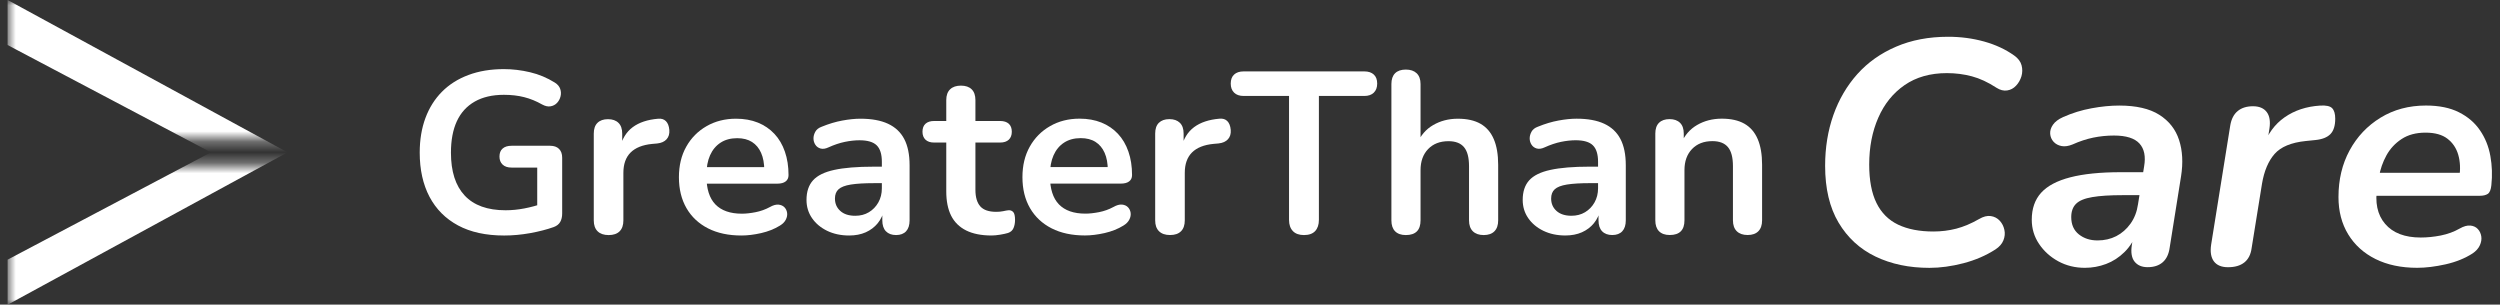
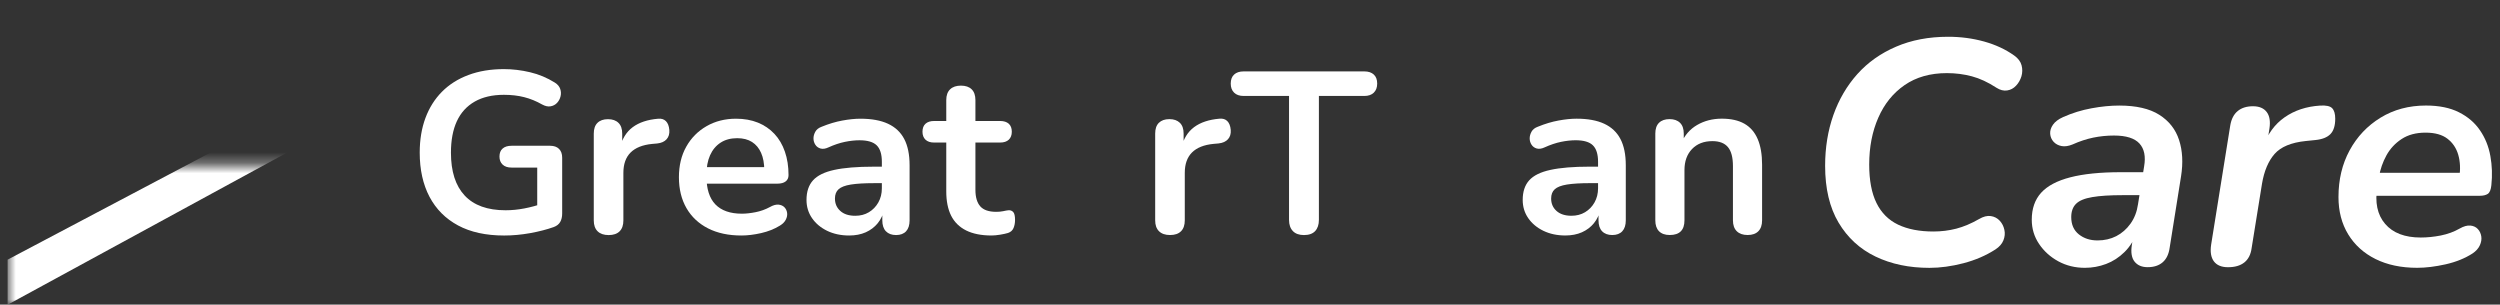
<svg xmlns="http://www.w3.org/2000/svg" width="238" height="29" viewBox="0 0 238 29" fill="none">
  <rect x="0" y="0" width="238" height="29" fill="#333333" stroke="none" />
  <g clip-path="url(#clip0_3061_6622)">
    <mask id="mask0_3061_6622" style="mask-type:luminance" maskUnits="userSpaceOnUse" x="0" y="0" width="28" height="14">
      <path d="M0.723 0H27.906V13.287H0.723V0Z" fill="white" />
    </mask>
    <g mask="url(#mask0_3061_6622)">
-       <path d="M27.896 18.27L0.721 33.06V28.774L23.797 16.592V16.469L0.721 4.287V-0.003L27.896 14.79V18.27Z" fill="white" />
-     </g>
+       </g>
    <mask id="mask1_3061_6622" style="mask-type:luminance" maskUnits="userSpaceOnUse" x="0" y="15" width="28" height="14">
      <path d="M0.723 15.712H27.906V29H0.723V15.712Z" fill="white" />
    </mask>
    <g mask="url(#mask1_3061_6622)">
      <path d="M27.898 10.737L0.723 -4.053V0.233L23.799 12.415V12.538L0.723 24.72V29.011L27.898 14.217V10.737Z" fill="white" />
    </g>
    <path d="M47.993 22.421C46.261 22.421 44.8 22.102 43.609 21.463C42.416 20.822 41.51 19.911 40.887 18.732C40.267 17.55 39.957 16.151 39.957 14.536C39.957 13.312 40.138 12.212 40.501 11.236C40.864 10.259 41.389 9.424 42.077 8.732C42.763 8.04 43.604 7.509 44.596 7.139C45.589 6.767 46.713 6.58 47.969 6.58C48.798 6.58 49.629 6.679 50.465 6.878C51.303 7.075 52.09 7.405 52.83 7.869C53.083 8.03 53.25 8.228 53.331 8.462C53.411 8.693 53.423 8.929 53.365 9.168C53.307 9.409 53.196 9.618 53.032 9.794C52.869 9.968 52.664 10.078 52.42 10.121C52.176 10.166 51.906 10.107 51.611 9.946C51.049 9.627 50.479 9.395 49.901 9.249C49.325 9.101 48.682 9.026 47.969 9.026C46.873 9.026 45.948 9.242 45.194 9.671C44.439 10.101 43.871 10.724 43.493 11.539C43.117 12.355 42.93 13.354 42.93 14.536C42.93 16.326 43.366 17.686 44.24 18.618C45.113 19.551 46.409 20.017 48.128 20.017C48.718 20.017 49.318 19.959 49.925 19.841C50.532 19.725 51.122 19.565 51.698 19.362L51.144 20.609V15.953H48.701C48.331 15.953 48.047 15.858 47.849 15.669C47.648 15.479 47.55 15.226 47.55 14.905C47.55 14.571 47.648 14.316 47.849 14.142C48.047 13.966 48.331 13.877 48.701 13.877H52.367C52.736 13.877 53.02 13.976 53.22 14.175C53.419 14.372 53.519 14.652 53.519 15.014V20.325C53.519 20.645 53.456 20.913 53.331 21.131C53.206 21.349 53.001 21.51 52.719 21.614C52.07 21.846 51.323 22.039 50.479 22.193C49.633 22.345 48.805 22.421 47.993 22.421Z" fill="white" />
    <path d="M57.944 22.379C57.487 22.379 57.137 22.258 56.894 22.019C56.649 21.779 56.527 21.433 56.527 20.98V12.721C56.527 12.269 56.644 11.928 56.879 11.697C57.116 11.463 57.45 11.346 57.881 11.346C58.307 11.346 58.64 11.463 58.878 11.697C59.116 11.928 59.235 12.269 59.235 12.721V14.096H59.013C59.218 13.223 59.625 12.562 60.232 12.109C60.839 11.658 61.645 11.388 62.651 11.303C62.961 11.272 63.209 11.348 63.393 11.531C63.578 11.714 63.688 11.994 63.72 12.37C63.749 12.737 63.662 13.033 63.46 13.257C63.26 13.482 62.961 13.616 62.564 13.659L62.077 13.702C61.172 13.791 60.489 14.065 60.03 14.523C59.573 14.981 59.346 15.626 59.346 16.457V20.98C59.346 21.433 59.227 21.779 58.989 22.019C58.751 22.258 58.403 22.379 57.944 22.379Z" fill="white" />
    <path d="M70.583 22.42C69.355 22.42 68.297 22.195 67.408 21.742C66.521 21.29 65.837 20.65 65.356 19.822C64.874 18.991 64.633 18.008 64.633 16.872C64.633 15.763 64.865 14.794 65.331 13.966C65.796 13.135 66.441 12.484 67.263 12.012C68.085 11.538 69.022 11.301 70.072 11.301C70.843 11.301 71.534 11.425 72.148 11.671C72.761 11.918 73.287 12.276 73.724 12.743C74.16 13.207 74.492 13.771 74.721 14.435C74.952 15.099 75.068 15.846 75.068 16.673C75.068 16.936 74.974 17.137 74.789 17.275C74.606 17.415 74.343 17.484 74.003 17.484H66.878V15.91H73.112L72.76 16.237C72.76 15.567 72.659 15.007 72.457 14.554C72.257 14.102 71.968 13.756 71.59 13.515C71.214 13.276 70.744 13.155 70.183 13.155C69.563 13.155 69.034 13.297 68.598 13.582C68.161 13.866 67.827 14.268 67.596 14.786C67.367 15.302 67.254 15.917 67.254 16.631V16.782C67.254 17.977 67.538 18.871 68.106 19.461C68.677 20.049 69.518 20.343 70.626 20.343C71.011 20.343 71.445 20.296 71.927 20.201C72.409 20.106 72.863 19.944 73.29 19.712C73.601 19.536 73.874 19.459 74.109 19.48C74.347 19.503 74.536 19.587 74.678 19.731C74.819 19.877 74.904 20.056 74.933 20.267C74.962 20.479 74.92 20.694 74.808 20.912C74.698 21.13 74.51 21.32 74.244 21.481C73.726 21.801 73.131 22.038 72.457 22.192C71.785 22.344 71.161 22.42 70.583 22.42Z" fill="white" />
    <path d="M80.841 22.42C80.057 22.42 79.358 22.27 78.745 21.974C78.131 21.674 77.649 21.27 77.3 20.76C76.953 20.252 76.779 19.677 76.779 19.035C76.779 18.247 76.987 17.625 77.401 17.166C77.815 16.709 78.487 16.378 79.419 16.175C80.354 15.97 81.604 15.867 83.172 15.867H84.285V17.437H83.197C82.278 17.437 81.544 17.482 80.995 17.569C80.448 17.658 80.06 17.809 79.829 18.02C79.6 18.228 79.487 18.522 79.487 18.902C79.487 19.383 79.657 19.776 79.998 20.082C80.337 20.389 80.812 20.542 81.419 20.542C81.907 20.542 82.339 20.431 82.715 20.206C83.093 19.978 83.394 19.669 83.616 19.276C83.84 18.881 83.953 18.43 83.953 17.92V15.407C83.953 14.681 83.789 14.158 83.462 13.838C83.136 13.515 82.59 13.354 81.819 13.354C81.391 13.354 80.929 13.405 80.431 13.506C79.936 13.608 79.415 13.783 78.865 14.032C78.586 14.163 78.338 14.198 78.123 14.141C77.908 14.082 77.74 13.961 77.622 13.781C77.503 13.598 77.444 13.397 77.444 13.179C77.444 12.961 77.503 12.746 77.622 12.534C77.74 12.323 77.942 12.167 78.225 12.065C78.905 11.787 79.559 11.591 80.185 11.477C80.814 11.361 81.39 11.301 81.91 11.301C82.972 11.301 83.848 11.461 84.536 11.78C85.226 12.1 85.742 12.584 86.082 13.231C86.422 13.879 86.593 14.714 86.593 15.735V20.978C86.593 21.431 86.482 21.777 86.261 22.017C86.039 22.256 85.721 22.377 85.307 22.377C84.892 22.377 84.57 22.256 84.338 22.017C84.109 21.777 83.996 21.431 83.996 20.978V19.931H84.174C84.069 20.44 83.863 20.881 83.558 21.253C83.255 21.623 82.875 21.911 82.416 22.116C81.96 22.318 81.434 22.42 80.841 22.42Z" fill="white" />
    <path d="M94.392 22.419C93.428 22.419 92.624 22.259 91.978 21.94C91.335 21.617 90.858 21.148 90.547 20.532C90.239 19.913 90.085 19.142 90.085 18.223V13.571H88.928C88.574 13.571 88.302 13.481 88.109 13.301C87.917 13.118 87.82 12.865 87.82 12.542C87.82 12.208 87.917 11.953 88.109 11.779C88.302 11.606 88.574 11.518 88.928 11.518H90.085V9.527C90.085 9.079 90.206 8.737 90.451 8.503C90.694 8.269 91.039 8.152 91.482 8.152C91.925 8.152 92.265 8.269 92.503 8.503C92.74 8.737 92.86 9.079 92.86 9.527V11.518H95.211C95.567 11.518 95.842 11.606 96.035 11.779C96.227 11.953 96.324 12.208 96.324 12.542C96.324 12.865 96.227 13.118 96.035 13.301C95.842 13.481 95.567 13.571 95.211 13.571H92.86V18.071C92.86 18.77 93.014 19.294 93.322 19.645C93.633 19.993 94.138 20.166 94.835 20.166C95.085 20.166 95.307 20.146 95.5 20.105C95.692 20.061 95.862 20.031 96.01 20.015C96.186 20.003 96.335 20.058 96.454 20.181C96.572 20.304 96.632 20.555 96.632 20.935C96.632 21.226 96.584 21.485 96.487 21.712C96.391 21.937 96.218 22.091 95.967 22.177C95.774 22.236 95.522 22.292 95.211 22.343C94.899 22.393 94.625 22.419 94.392 22.419Z" fill="white" />
-     <path d="M103.286 22.415C102.059 22.415 101 22.19 100.111 21.737C99.225 21.285 98.54 20.645 98.059 19.817C97.577 18.986 97.336 18.003 97.336 16.867C97.336 15.758 97.568 14.79 98.034 13.961C98.499 13.13 99.144 12.479 99.966 12.008C100.788 11.534 101.725 11.296 102.775 11.296C103.546 11.296 104.237 11.42 104.852 11.666C105.465 11.913 105.99 12.271 106.427 12.738C106.863 13.202 107.195 13.767 107.424 14.43C107.656 15.094 107.771 15.841 107.771 16.668C107.771 16.931 107.677 17.132 107.492 17.27C107.309 17.41 107.046 17.479 106.706 17.479H99.581V15.905H105.815L105.463 16.232C105.463 15.562 105.362 15.002 105.16 14.549C104.96 14.097 104.671 13.751 104.293 13.511C103.917 13.271 103.447 13.15 102.886 13.15C102.266 13.15 101.737 13.293 101.301 13.577C100.864 13.861 100.53 14.263 100.299 14.781C100.07 15.297 99.957 15.912 99.957 16.626V16.777C99.957 17.972 100.241 18.866 100.81 19.456C101.38 20.044 102.221 20.338 103.329 20.338C103.715 20.338 104.148 20.291 104.63 20.196C105.112 20.101 105.566 19.939 105.993 19.708C106.304 19.531 106.578 19.454 106.812 19.475C107.05 19.498 107.239 19.582 107.381 19.727C107.522 19.872 107.607 20.051 107.636 20.262C107.665 20.474 107.623 20.689 107.511 20.907C107.401 21.125 107.213 21.315 106.947 21.476C106.429 21.796 105.834 22.033 105.16 22.187C104.488 22.339 103.864 22.415 103.286 22.415Z" fill="white" />
    <path d="M111.389 22.375C110.933 22.375 110.582 22.254 110.339 22.014C110.094 21.775 109.973 21.429 109.973 20.976V12.716C109.973 12.265 110.089 11.923 110.324 11.692C110.562 11.459 110.895 11.341 111.326 11.341C111.753 11.341 112.085 11.459 112.324 11.692C112.561 11.923 112.68 12.265 112.68 12.716V14.091H112.459C112.663 13.219 113.07 12.557 113.677 12.105C114.285 11.653 115.09 11.384 116.096 11.299C116.407 11.268 116.655 11.344 116.838 11.526C117.023 11.71 117.133 11.99 117.166 12.366C117.194 12.733 117.108 13.028 116.905 13.252C116.705 13.477 116.407 13.611 116.009 13.655L115.523 13.698C114.617 13.787 113.934 14.06 113.475 14.518C113.019 14.977 112.791 15.622 112.791 16.453V20.976C112.791 21.429 112.672 21.775 112.435 22.014C112.196 22.254 111.848 22.375 111.389 22.375Z" fill="white" />
    <path d="M124.137 22.378C123.677 22.378 123.325 22.251 123.082 21.999C122.838 21.743 122.716 21.389 122.716 20.937V9.135H118.39C118.004 9.135 117.703 9.031 117.489 8.822C117.273 8.611 117.166 8.323 117.166 7.959C117.166 7.58 117.273 7.293 117.489 7.097C117.703 6.897 118.004 6.798 118.39 6.798H129.89C130.271 6.798 130.57 6.897 130.786 7.097C131 7.293 131.109 7.58 131.109 7.959C131.109 8.323 131 8.611 130.786 8.822C130.57 9.031 130.271 9.135 129.89 9.135H125.559V20.937C125.559 21.389 125.439 21.743 125.202 21.999C124.967 22.251 124.612 22.378 124.137 22.378Z" fill="white" />
-     <path d="M133.834 22.378C133.391 22.378 133.05 22.257 132.813 22.018C132.578 21.778 132.461 21.432 132.461 20.98V8.002C132.461 7.551 132.578 7.208 132.813 6.973C133.05 6.74 133.391 6.623 133.834 6.623C134.277 6.623 134.62 6.74 134.865 6.973C135.112 7.208 135.236 7.551 135.236 8.002V13.659H134.923C135.247 12.888 135.753 12.303 136.44 11.905C137.131 11.504 137.912 11.302 138.787 11.302C139.66 11.302 140.378 11.462 140.94 11.781C141.501 12.101 141.923 12.585 142.202 13.232C142.484 13.88 142.626 14.701 142.626 15.693V20.98C142.626 21.432 142.507 21.778 142.27 22.018C142.035 22.257 141.694 22.378 141.248 22.378C140.805 22.378 140.461 22.257 140.217 22.018C139.973 21.778 139.851 21.432 139.851 20.98V15.821C139.851 14.993 139.692 14.389 139.374 14.01C139.056 13.63 138.563 13.441 137.895 13.441C137.082 13.441 136.436 13.692 135.954 14.194C135.474 14.697 135.236 15.364 135.236 16.195V20.98C135.236 21.912 134.769 22.378 133.834 22.378Z" fill="white" />
    <path d="M149.022 22.418C148.238 22.418 147.54 22.268 146.927 21.972C146.312 21.672 145.831 21.268 145.481 20.758C145.134 20.25 144.961 19.675 144.961 19.032C144.961 18.245 145.168 17.623 145.582 17.164C145.997 16.707 146.669 16.376 147.601 16.174C148.536 15.968 149.786 15.865 151.354 15.865H152.467V17.435H151.378C150.459 17.435 149.726 17.48 149.176 17.567C148.63 17.656 148.242 17.807 148.011 18.018C147.782 18.227 147.669 18.52 147.669 18.9C147.669 19.381 147.838 19.774 148.179 20.08C148.519 20.387 148.993 20.54 149.6 20.54C150.088 20.54 150.521 20.429 150.896 20.204C151.275 19.976 151.576 19.667 151.797 19.274C152.021 18.88 152.135 18.428 152.135 17.918V15.405C152.135 14.679 151.971 14.156 151.643 13.836C151.318 13.514 150.771 13.352 150 13.352C149.573 13.352 149.11 13.403 148.613 13.504C148.118 13.606 147.596 13.781 147.047 14.03C146.768 14.161 146.519 14.196 146.305 14.139C146.089 14.08 145.922 13.959 145.804 13.779C145.685 13.597 145.626 13.395 145.626 13.177C145.626 12.959 145.685 12.744 145.804 12.532C145.922 12.321 146.123 12.165 146.406 12.063C147.087 11.785 147.741 11.588 148.367 11.475C148.996 11.359 149.572 11.299 150.092 11.299C151.154 11.299 152.03 11.459 152.717 11.778C153.408 12.098 153.923 12.582 154.264 13.229C154.604 13.877 154.775 14.712 154.775 15.732V20.977C154.775 21.429 154.664 21.775 154.442 22.015C154.221 22.254 153.903 22.375 153.488 22.375C153.074 22.375 152.751 22.254 152.52 22.015C152.291 21.775 152.178 21.429 152.178 20.977V19.929H152.356C152.25 20.438 152.044 20.879 151.739 21.252C151.437 21.621 151.057 21.909 150.598 22.114C150.141 22.316 149.616 22.418 149.022 22.418Z" fill="white" />
    <path d="M158.959 22.373C158.516 22.373 158.175 22.252 157.938 22.013C157.703 21.773 157.586 21.427 157.586 20.974V12.715C157.586 12.263 157.703 11.922 157.938 11.691C158.175 11.457 158.509 11.34 158.94 11.34C159.366 11.34 159.699 11.457 159.937 11.691C160.174 11.922 160.294 12.263 160.294 12.715V14.199L160.048 13.654C160.372 12.883 160.878 12.298 161.565 11.899C162.256 11.499 163.037 11.297 163.912 11.297C164.785 11.297 165.503 11.457 166.065 11.776C166.626 12.096 167.048 12.58 167.327 13.227C167.609 13.876 167.751 14.696 167.751 15.688V20.974C167.751 21.427 167.632 21.773 167.395 22.013C167.16 22.252 166.819 22.373 166.373 22.373C165.93 22.373 165.586 22.252 165.342 22.013C165.098 21.773 164.976 21.427 164.976 20.974V15.816C164.976 14.989 164.817 14.384 164.499 14.005C164.181 13.625 163.688 13.436 163.02 13.436C162.207 13.436 161.561 13.687 161.079 14.19C160.599 14.692 160.361 15.36 160.361 16.191V20.974C160.361 21.907 159.894 22.373 158.959 22.373Z" fill="white" />
    <path d="M183.681 25.5C181.751 25.5 180.04 25.142 178.55 24.424C177.059 23.707 175.887 22.63 175.033 21.195C174.178 19.757 173.752 17.955 173.752 15.79C173.752 14.052 174.013 12.44 174.537 10.953C175.064 9.465 175.825 8.164 176.821 7.051C177.819 5.939 179.048 5.069 180.506 4.444C181.964 3.815 183.619 3.5 185.469 3.5C186.663 3.5 187.805 3.652 188.894 3.955C189.983 4.259 190.938 4.704 191.761 5.292C192.129 5.555 192.36 5.864 192.454 6.217C192.547 6.571 192.542 6.921 192.44 7.265C192.336 7.606 192.167 7.904 191.929 8.156C191.694 8.41 191.411 8.561 191.081 8.611C190.754 8.662 190.414 8.577 190.065 8.355C189.261 7.831 188.48 7.467 187.719 7.265C186.96 7.063 186.17 6.961 185.348 6.961C183.764 6.961 182.421 7.341 181.321 8.099C180.222 8.858 179.385 9.895 178.811 11.21C178.235 12.525 177.948 14.011 177.948 15.666C177.948 17.165 178.179 18.386 178.642 19.327C179.104 20.265 179.791 20.953 180.704 21.389C181.619 21.823 182.735 22.039 184.052 22.039C184.813 22.039 185.542 21.949 186.24 21.768C186.939 21.586 187.658 21.282 188.398 20.858C188.809 20.615 189.184 20.519 189.525 20.569C189.865 20.62 190.148 20.767 190.373 21.01C190.597 21.254 190.745 21.543 190.816 21.878C190.89 22.209 190.86 22.544 190.725 22.878C190.592 23.21 190.342 23.498 189.973 23.741C189.068 24.326 188.049 24.765 186.919 25.059C185.788 25.353 184.709 25.5 183.681 25.5Z" fill="white" />
    <path d="M198.478 25.496C197.553 25.496 196.71 25.289 195.948 24.875C195.19 24.461 194.58 23.91 194.118 23.22C193.655 22.532 193.424 21.764 193.424 20.916C193.424 19.863 193.72 19.009 194.315 18.351C194.913 17.694 195.838 17.204 197.09 16.881C198.345 16.556 199.949 16.393 201.903 16.393H204.37L204.028 18.579H202.086C200.872 18.579 199.905 18.64 199.186 18.764C198.466 18.884 197.952 19.095 197.644 19.399C197.336 19.702 197.182 20.127 197.182 20.669C197.182 21.378 197.423 21.925 197.904 22.31C198.389 22.697 198.981 22.889 199.682 22.889C200.34 22.889 200.936 22.753 201.469 22.481C202.002 22.206 202.453 21.811 202.823 21.295C203.195 20.777 203.433 20.165 203.536 19.456L204.119 15.848C204.285 14.897 204.138 14.168 203.676 13.662C203.213 13.157 202.405 12.903 201.253 12.903C200.575 12.903 199.916 12.97 199.277 13.102C198.641 13.233 197.984 13.448 197.307 13.752C196.914 13.913 196.565 13.964 196.257 13.904C195.948 13.844 195.695 13.708 195.5 13.496C195.308 13.285 195.199 13.031 195.177 12.737C195.158 12.443 195.246 12.156 195.442 11.874C195.638 11.59 195.96 11.347 196.411 11.144C197.274 10.759 198.174 10.48 199.109 10.31C200.046 10.136 200.926 10.049 201.749 10.049C203.37 10.049 204.644 10.343 205.569 10.931C206.494 11.519 207.121 12.319 207.448 13.33C207.778 14.342 207.841 15.494 207.636 16.786L206.557 23.552C206.473 24.182 206.251 24.652 205.892 24.965C205.532 25.278 205.055 25.435 204.461 25.435C203.905 25.435 203.488 25.257 203.209 24.904C202.932 24.55 202.845 24.03 202.948 23.344L203.257 21.428L203.474 22.035C203.185 22.826 202.777 23.479 202.255 23.993C201.731 24.509 201.144 24.888 200.496 25.131C199.851 25.374 199.177 25.496 198.478 25.496Z" fill="white" />
    <path d="M212.106 25.439C211.489 25.439 211.041 25.252 210.761 24.88C210.484 24.504 210.398 23.973 210.501 23.287L212.322 11.936C212.425 11.329 212.661 10.874 213.031 10.57C213.399 10.267 213.883 10.115 214.481 10.115C215.078 10.115 215.514 10.299 215.791 10.665C216.067 11.029 216.154 11.554 216.051 12.239L215.777 13.941H215.468C215.879 12.746 216.557 11.821 217.501 11.163C218.448 10.506 219.569 10.136 220.864 10.053C221.439 10.015 221.824 10.098 222.02 10.3C222.216 10.503 222.314 10.836 222.314 11.3C222.314 11.968 222.16 12.457 221.852 12.77C221.544 13.083 221.059 13.272 220.402 13.334L219.506 13.425C218.128 13.567 217.14 13.977 216.543 14.652C215.948 15.329 215.548 16.274 215.343 17.488L214.355 23.619C214.275 24.225 214.044 24.68 213.662 24.984C213.282 25.287 212.763 25.439 212.106 25.439Z" fill="white" />
    <path d="M230.115 25.495C228.592 25.495 227.27 25.216 226.15 24.66C225.032 24.104 224.165 23.321 223.548 22.309C222.931 21.297 222.623 20.113 222.623 18.757C222.623 17.098 222.976 15.617 223.683 14.315C224.392 13.009 225.374 11.972 226.627 11.204C227.882 10.434 229.322 10.047 230.948 10.047C232.201 10.047 233.247 10.261 234.089 10.687C234.934 11.112 235.602 11.683 236.093 12.404C236.587 13.122 236.917 13.935 237.081 14.846C237.247 15.756 237.28 16.685 237.177 17.634C237.135 18.06 237.021 18.335 236.835 18.459C236.652 18.579 236.395 18.639 236.065 18.639H225.706L226.015 16.453H234.648L234.123 16.908C234.245 16.1 234.212 15.377 234.027 14.741C233.844 14.104 233.499 13.591 232.996 13.205C232.495 12.82 231.801 12.627 230.914 12.627C230.011 12.627 229.252 12.829 228.636 13.234C228.019 13.639 227.535 14.161 227.185 14.798C226.835 15.437 226.599 16.12 226.477 16.846L226.323 17.785C226.075 19.265 226.321 20.439 227.06 21.308C227.802 22.178 228.932 22.612 230.452 22.612C231.069 22.612 231.706 22.548 232.365 22.418C233.022 22.285 233.618 22.067 234.152 21.763C234.543 21.539 234.889 21.443 235.188 21.474C235.486 21.506 235.722 21.619 235.896 21.811C236.069 22 236.177 22.233 236.219 22.508C236.26 22.78 236.214 23.062 236.079 23.356C235.946 23.65 235.715 23.909 235.385 24.129C234.665 24.594 233.812 24.939 232.827 25.163C231.841 25.383 230.936 25.495 230.115 25.495Z" fill="white" />
  </g>
  <defs>
    <clipPath id="clip0_3061_6622">
      <rect width="238" height="29" fill="white" />
    </clipPath>
  </defs>
</svg>